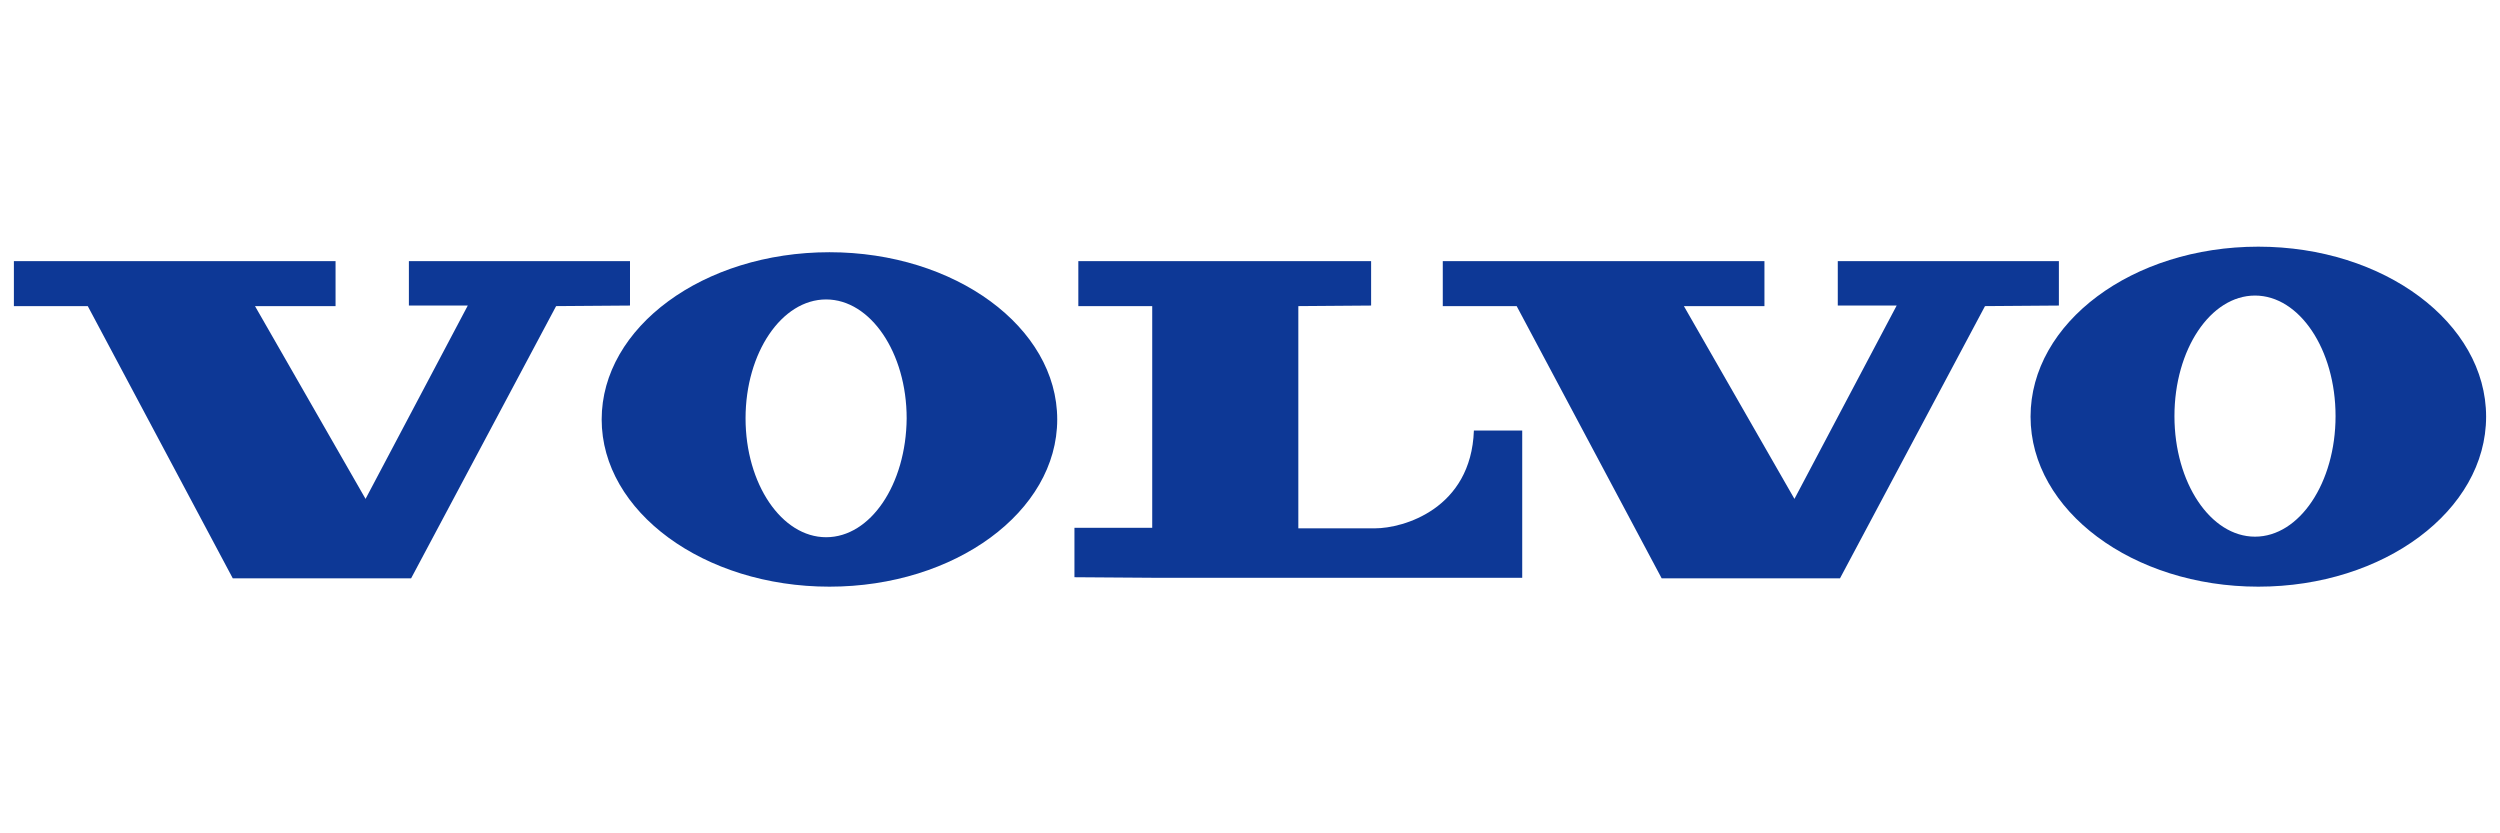
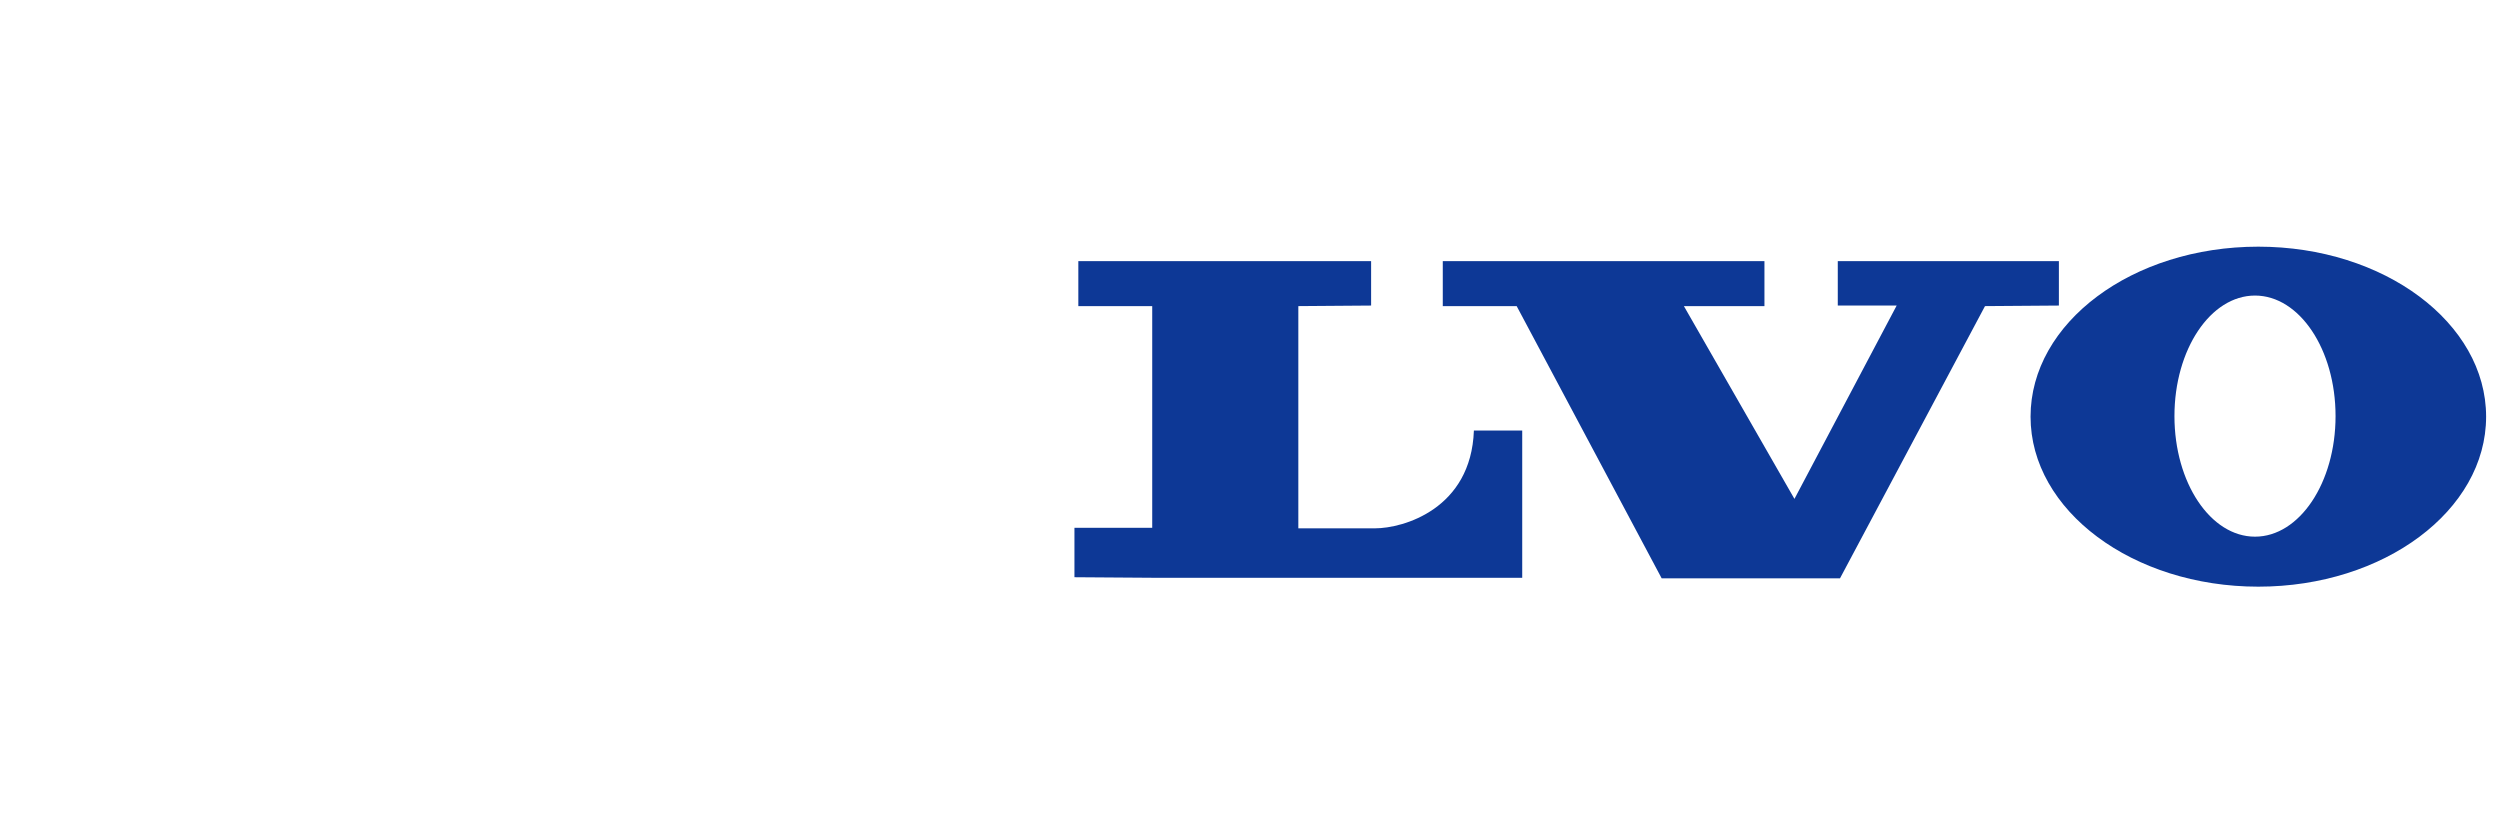
<svg xmlns="http://www.w3.org/2000/svg" version="1.1" id="Layer_1" x="0px" y="0px" viewBox="0 0 450 150" style="enable-background:new 0 0 450 150;" xml:space="preserve">
  <style type="text/css">
	.st0{fill-rule:evenodd;clip-rule:evenodd;fill:#0D3896;}
</style>
  <g id="Page_1">
    <g id="Camada_1_1_">
      <g id="g10">
-         <polygon id="polygon12" class="st0" points="2.5,47 2.5,55.1 15.8,55.1 41.9,104.1 74,104.1 100.1,55.1 113.4,55 113.4,47      73.6,47 73.6,55 84.2,55 65.8,89.8 45.9,55.1 60.4,55.1 60.4,47    " />
        <polygon id="polygon14" class="st0" points="259.7,47 259.7,55.1 273,55.1 299.1,104.1 331.2,104.1 357.3,55.1 370.6,55      370.6,47 330.8,47 330.8,55 341.4,55 323,89.8 303.1,55.1 317.6,55.1 317.6,47    " />
        <path id="path16" class="st0" d="M194.1,47v8.1h13.3l0,39.9h-14v8.9l14.1,0.1H274V77.5h-8.7c-0.5,14.1-12.7,17.6-17.8,17.6     c-4.7,0-13.8,0-13.8,0V55.1l13.1-0.1l0-8L194.1,47L194.1,47z" />
-         <path id="path18" class="st0" d="M148.7,96.7c-8,0-14.5-9.6-14.5-21.4c0-11.8,6.5-21.4,14.5-21.4c8,0,14.5,9.6,14.5,21.4     C163.1,87.2,156.7,96.7,148.7,96.7L148.7,96.7z M149.3,45.4c-22.7,0-41,13.5-41,30.1c0,16.6,18.4,30.1,41,30.1     c22.6,0,41-13.5,41-30.1C190.3,58.9,171.9,45.4,149.3,45.4L149.3,45.4z" />
        <path id="path20" class="st0" d="M405.9,96.6c-8,0-14.5-9.7-14.5-21.7c0-12,6.5-21.7,14.5-21.7c8,0,14.5,9.7,14.5,21.7     C420.4,86.9,413.9,96.6,405.9,96.6L405.9,96.6z M406.5,44.4c-22.7,0-41,13.7-41,30.6c0,16.9,18.4,30.6,41,30.6     c22.6,0,41-13.7,41-30.6C447.5,58.1,429.1,44.4,406.5,44.4L406.5,44.4z" />
      </g>
    </g>
  </g>
</svg>